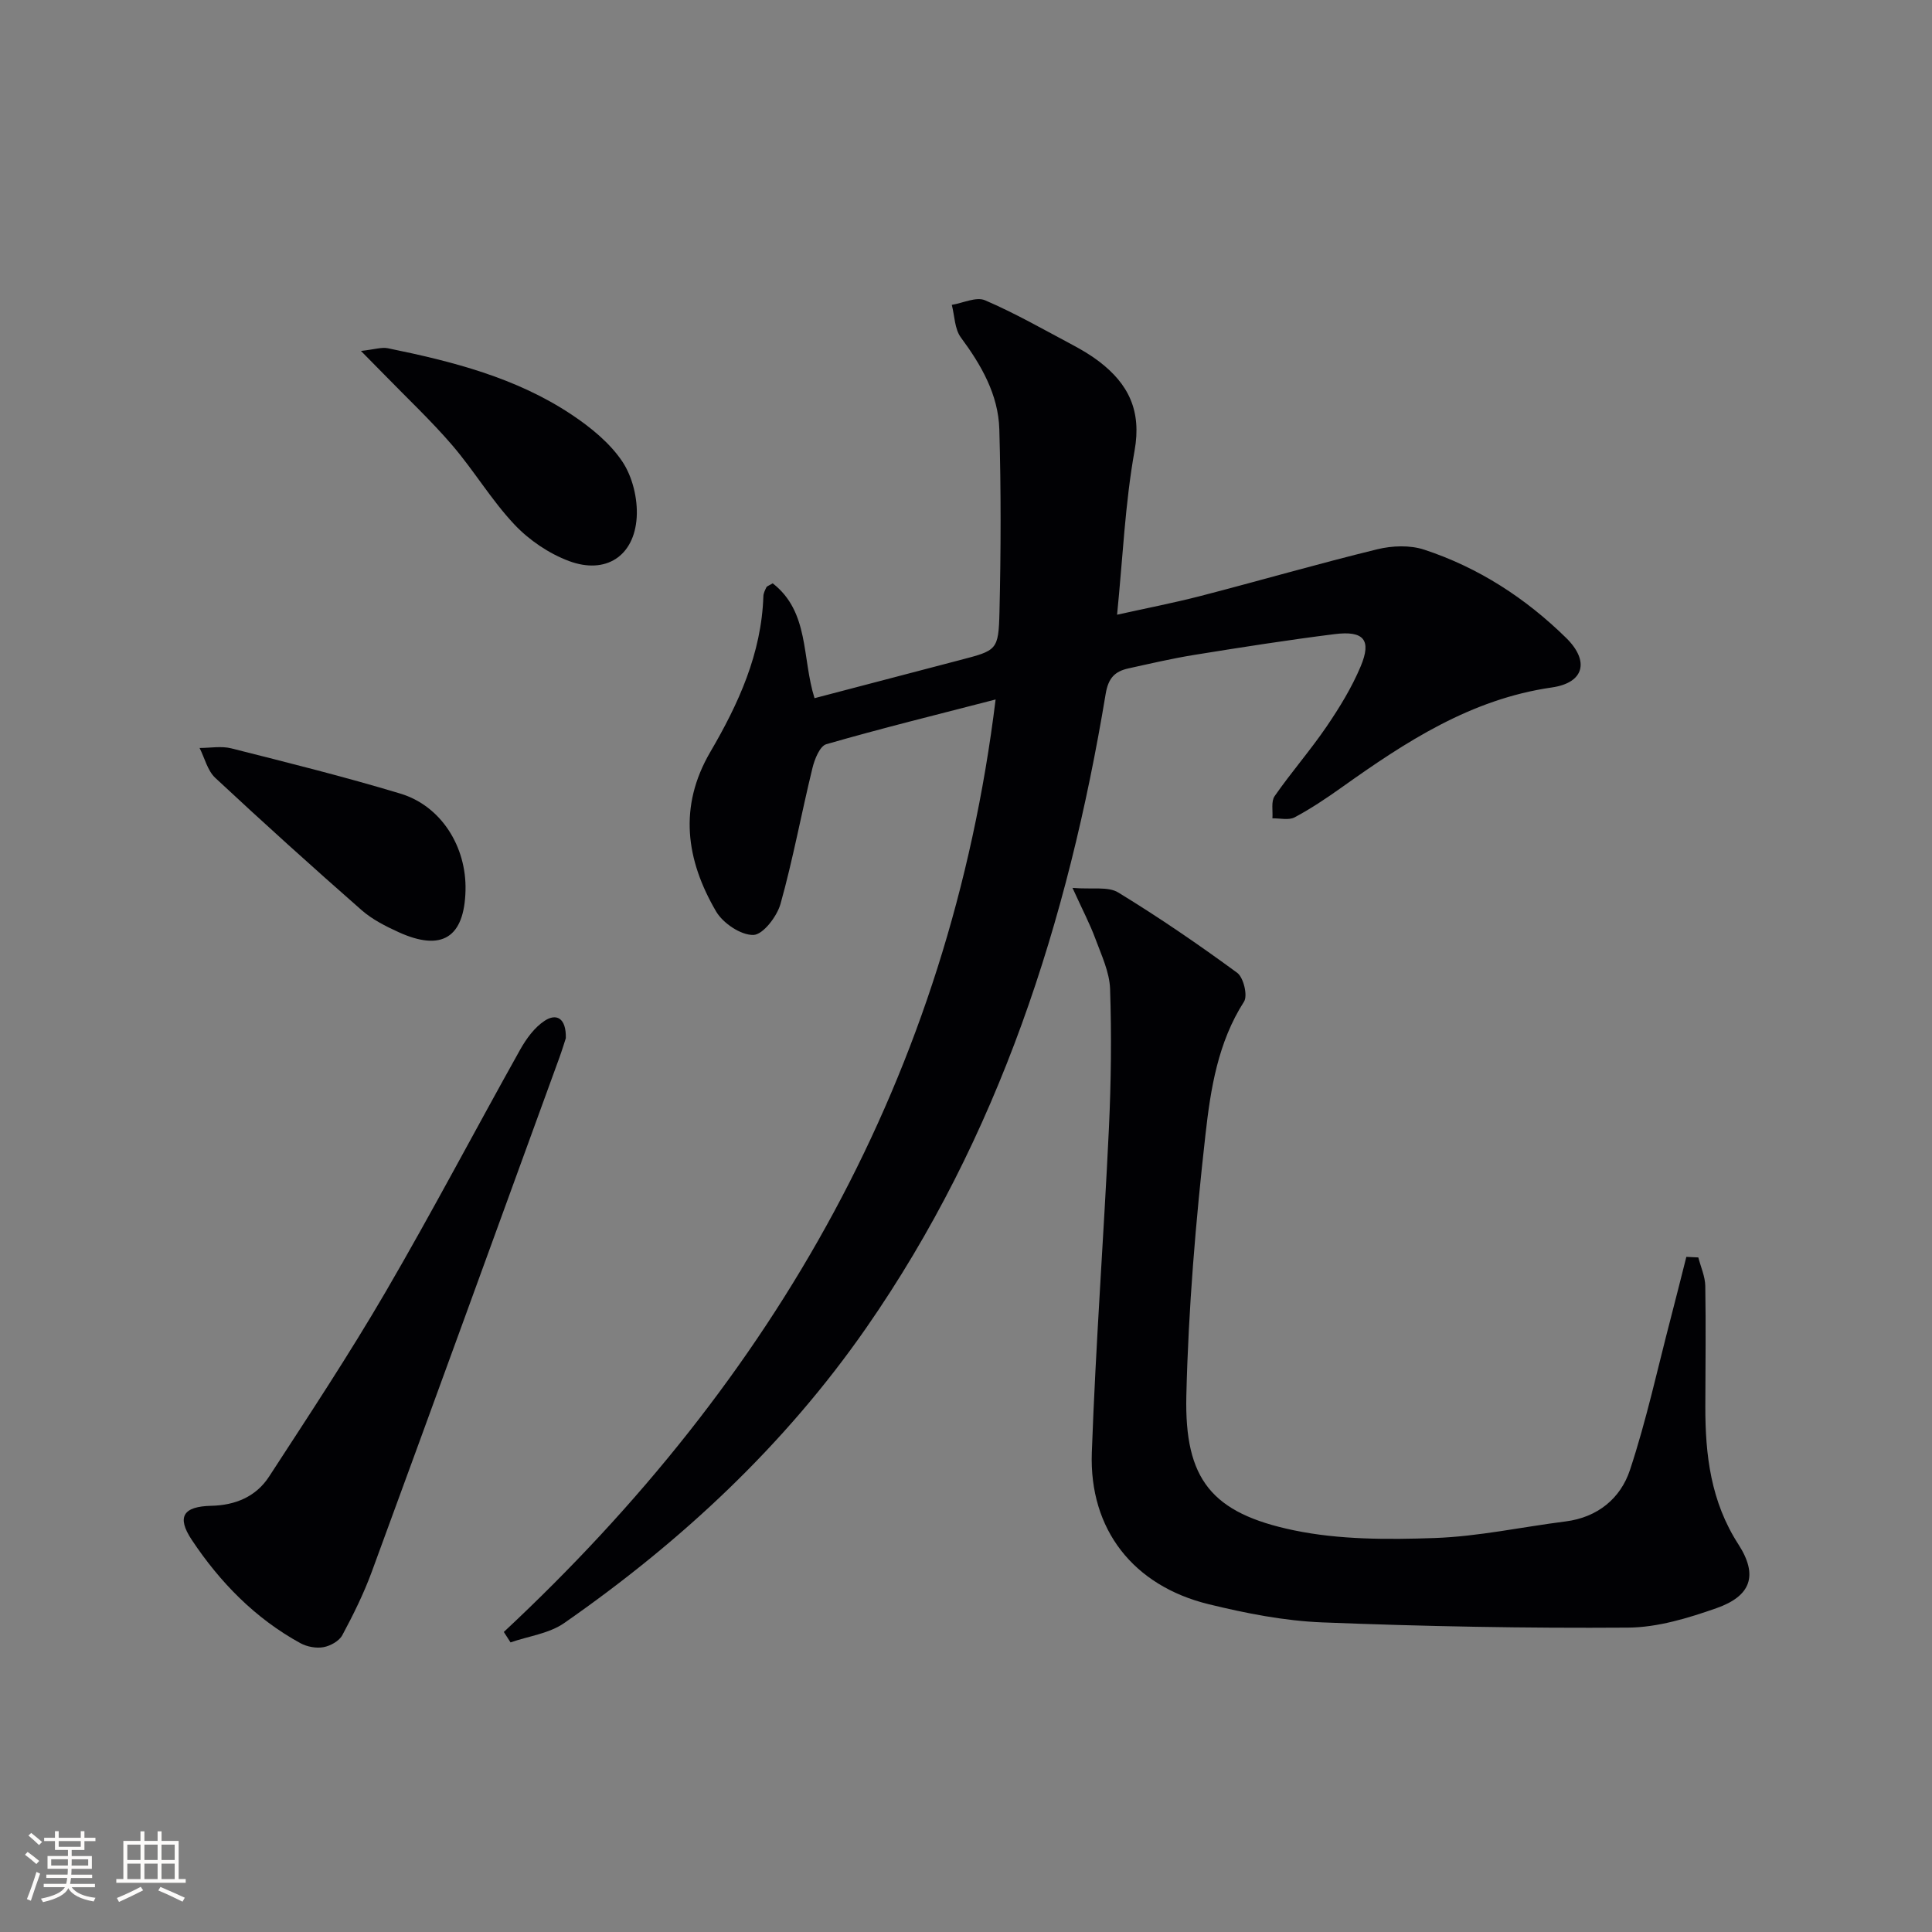
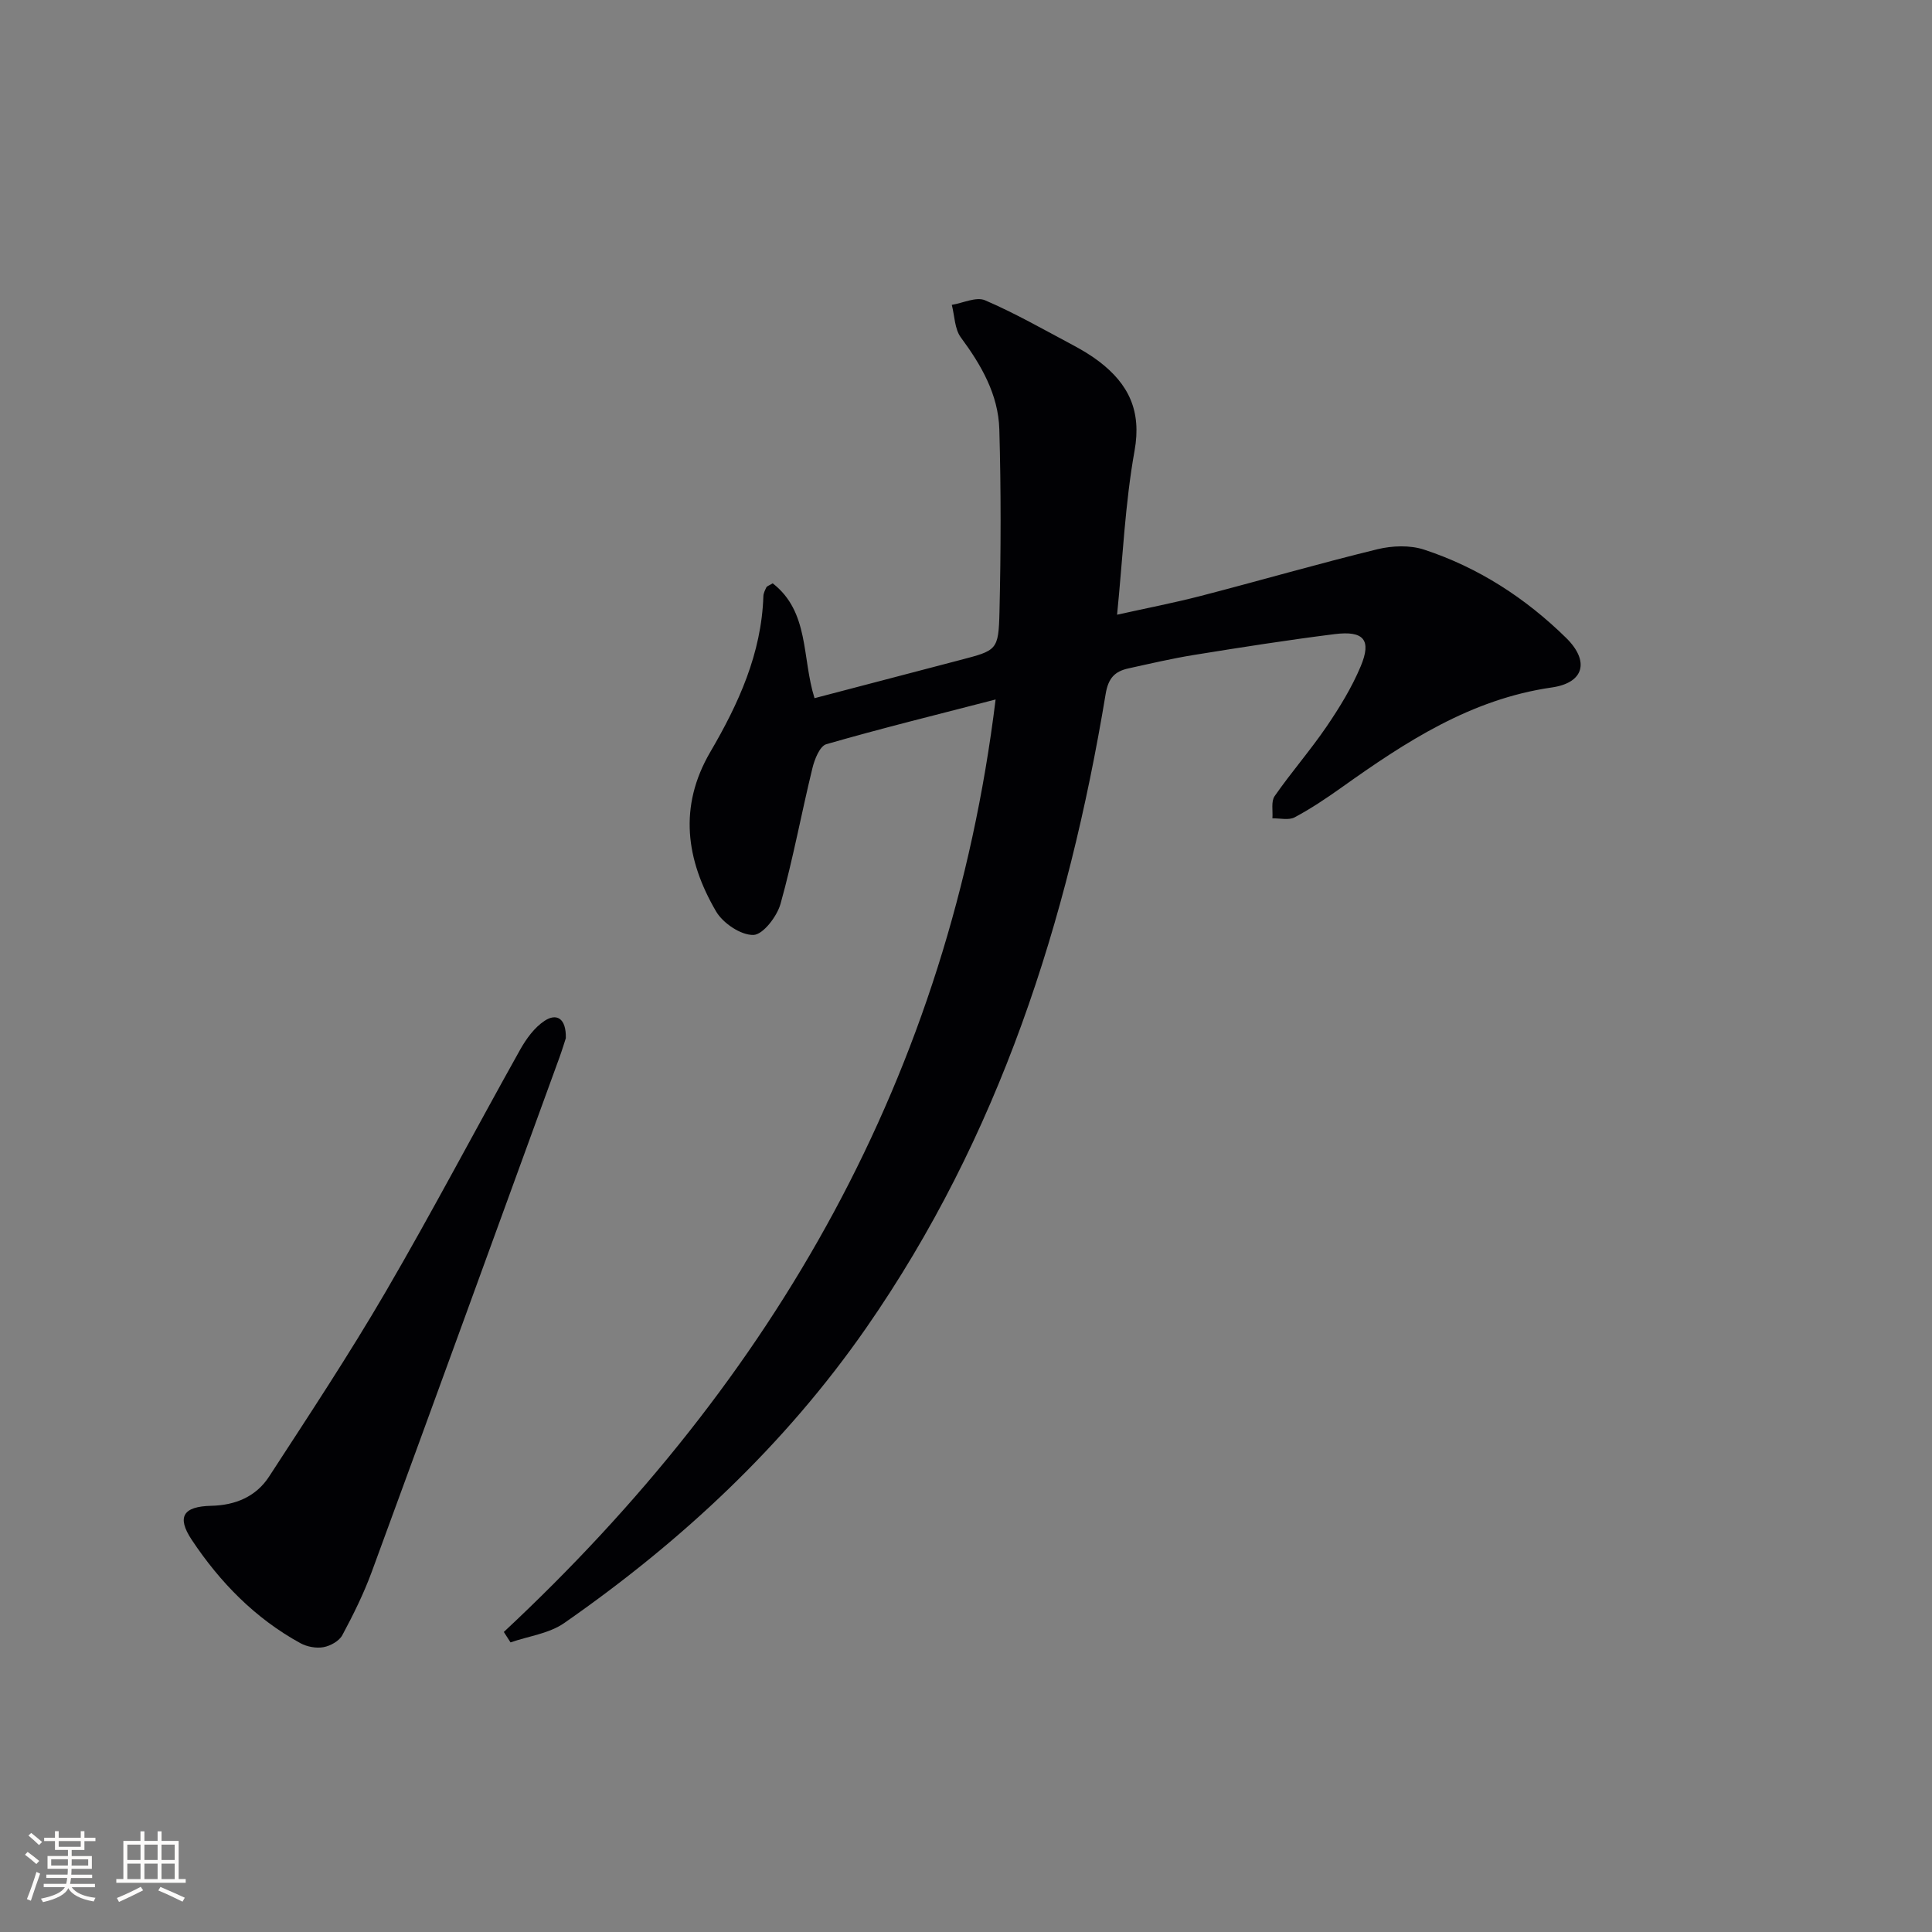
<svg xmlns="http://www.w3.org/2000/svg" enable-background="new 0 0 400 400" viewBox="0 0 400 400">
  <rect x="0" y="0" width="400" height="400" fill="#808080" stroke="none" />
  <g fill="#010104">
    <path d="m104.31 337.88c56.16-52.42 92.25-115.27 101.82-193.06-12.38 3.2-23.78 6.01-35.05 9.26-1.35.39-2.44 3.13-2.88 4.97-2.28 9.34-4.01 18.83-6.6 28.08-.73 2.61-3.63 6.39-5.61 6.44-2.6.07-6.31-2.43-7.74-4.88-6.21-10.63-7.82-21.67-1.18-33.02 5.83-9.96 10.59-20.37 10.98-32.24.02-.62.34-1.25.62-1.83.12-.25.53-.35 1.31-.83 7.63 5.94 6.02 15.4 8.66 23.78 10.05-2.63 20.1-5.26 30.15-7.9 7.6-1.99 7.95-1.99 8.14-9.95.3-12.6.33-25.22-.03-37.82-.21-7.18-3.72-13.28-7.97-19.02-1.29-1.75-1.28-4.47-1.87-6.74 2.32-.38 5.06-1.73 6.88-.95 6.22 2.67 12.14 6.06 18.14 9.25 1.89 1.01 3.76 2.11 5.46 3.41 6.12 4.67 8.84 10.24 7.36 18.48-1.96 10.89-2.43 22.05-3.62 33.96 5.92-1.32 11.68-2.43 17.33-3.89 12.2-3.16 24.31-6.67 36.55-9.66 3.07-.75 6.75-.89 9.7.08 11.22 3.69 21 10.03 29.4 18.28 4.86 4.78 3.76 9.28-2.96 10.25-16.81 2.42-30.29 11.27-43.6 20.75-3.11 2.21-6.3 4.35-9.66 6.14-1.23.65-3.05.17-4.6.21.12-1.56-.31-3.49.46-4.6 3.41-4.91 7.37-9.44 10.74-14.38 2.69-3.95 5.24-8.11 7.08-12.5 2.29-5.46.65-7.42-5.41-6.66-9.71 1.22-19.39 2.74-29.05 4.3-4.58.74-9.11 1.8-13.65 2.8-2.79.62-4.15 1.97-4.7 5.31-7.79 47.01-22.07 91.65-49.56 131.21-16.92 24.35-38.3 44.25-62.53 61.12-3.12 2.18-7.39 2.71-11.12 4.01-.47-.72-.93-1.44-1.39-2.16z" />
-     <path d="m351.62 260.34c.5 1.96 1.4 3.92 1.44 5.89.14 8.32.03 16.64.01 24.96-.02 10.06 1.13 19.7 6.84 28.54 4.15 6.43 2.63 10.71-4.55 13.23-5.87 2.06-12.17 3.98-18.29 4.02-21.08.15-42.19-.25-63.26-1.08-7.9-.31-15.85-1.88-23.55-3.76-15.6-3.81-24.78-15.46-24.21-31.41.8-22.4 2.48-44.77 3.54-67.17.45-9.59.56-19.23.24-28.82-.12-3.49-1.79-6.99-3.04-10.38-1.13-3.06-2.67-5.98-4.74-10.53 4.06.34 7.37-.34 9.47.95 8.45 5.16 16.64 10.77 24.63 16.63 1.31.96 2.21 4.72 1.41 5.97-5.41 8.44-6.92 18.08-7.98 27.52-2.02 17.96-3.54 36.03-3.96 54.09-.4 17.3 5.22 24.29 22.24 27.84 9.45 1.97 19.47 1.94 29.19 1.6 9.05-.32 18.04-2.29 27.07-3.43 6.66-.84 11.4-4.79 13.34-10.64 3.42-10.32 5.72-21.01 8.48-31.56 1.09-4.19 2.14-8.39 3.2-12.58.82.04 1.65.08 2.48.12z" />
    <path d="m117.15 214.94c-.28.86-.76 2.44-1.32 3.99-12.94 35.51-25.84 71.04-38.87 106.52-1.66 4.51-3.81 8.86-6.09 13.1-.65 1.21-2.46 2.22-3.9 2.48-1.5.27-3.4-.08-4.76-.82-9.38-5.13-16.68-12.63-22.51-21.4-3.2-4.82-1.72-6.92 4.04-7.05 5.01-.11 9.28-1.91 11.97-6.05 8.23-12.66 16.57-25.27 24.17-38.31 9.62-16.51 18.5-33.44 27.83-50.11 1.26-2.24 2.95-4.57 5.04-5.94 2.44-1.61 4.49-.61 4.4 3.59z" />
-     <path d="m74.73 72.66c2.81-.31 4.27-.82 5.57-.56 13.36 2.73 26.56 6.08 38.07 13.76 3.94 2.63 7.89 5.84 10.47 9.69 2.12 3.16 3.22 7.74 2.98 11.58-.51 8.04-6.42 11.85-14.01 9.03-4.16-1.55-8.26-4.33-11.31-7.57-4.75-5.04-8.35-11.14-12.88-16.42-4.4-5.12-9.35-9.76-14.06-14.61-1.29-1.3-2.59-2.61-4.83-4.9z" />
-     <path d="m96.38 184.34c-.24 9.77-4.88 12.73-13.86 8.65-2.7-1.23-5.46-2.63-7.66-4.56-10.23-8.98-20.34-18.1-30.29-27.38-1.61-1.5-2.19-4.1-3.25-6.19 2.2 0 4.5-.44 6.57.08 11.71 2.96 23.45 5.88 35.01 9.37 8.44 2.55 13.7 10.98 13.48 20.03z" />
  </g>
  <path d="m5.17 384 .55-.58c.85.61 1.65 1.24 2.4 1.87l-.59.64c-.83-.73-1.62-1.38-2.36-1.93m1.22 9.53-.82-.34c.71-1.76 1.37-3.64 1.98-5.63.24.13.5.25.76.36-.6 1.67-1.24 3.54-1.92 5.61m-.5-13.5.57-.54c.56.44 1.31 1.06 2.26 1.87l-.64.64c-.68-.66-1.41-1.32-2.19-1.97m3.25.46h2.24v-1.36h.77v1.36h4.57v-1.36h.76v1.36h2.28v.69h-2.28v1.84h-2.64v1.26h4.18v2.64h-4.21c0 .45-.02.86-.05 1.21h4.32v.69h-4.38c-.04.34-.1.75-.19 1.22h5.15v.69h-4.82c.87 1.19 2.51 1.92 4.93 2.19-.17.31-.3.57-.37.76-2.77-.49-4.52-1.41-5.26-2.76-.56 1.26-2.3 2.23-5.24 2.9-.12-.25-.26-.48-.43-.72 2.73-.55 4.38-1.34 4.96-2.38h-4.38v-.69h4.65c.1-.38.17-.79.21-1.22h-4.32v-.69h4.4c.03-.34.05-.75.05-1.21h-4.2v-2.64h4.23v-1.26h-2.69v-1.84h-2.24zm1.46 4.46v1.29h3.45c.01-.4.02-.57.01-.53v-.32-.45h-3.46zm1.55-2.59h4.57v-1.19h-4.57zm6.11 2.59h-3.42v.77c-.01.19-.01.37-.02.53h3.44z" fill="#fcfbfa" />
  <path d="m32.63 379.16h.82v1.98h3.54v7.89h1.46v.78h-14.37v-.78h1.46v-7.89h3.54v-1.98h.82v1.98h2.73zm-3.49 11.48.5.73c-1.61.82-3.28 1.63-5 2.41-.13-.27-.28-.55-.44-.82 1.75-.72 3.4-1.49 4.94-2.32m-2.78-5.55h2.73v-3.18h-2.73zm0 3.95h2.73v-3.2h-2.73zm3.54-3.95h2.73v-3.18h-2.73zm0 3.95h2.73v-3.2h-2.73zm7.89 4.68c-1.84-.92-3.51-1.7-5.02-2.32l.45-.73c1.89.8 3.57 1.55 5.04 2.23zm-1.62-11.81h-2.73v3.18h2.73zm-2.73 7.13h2.73v-3.2h-2.73z" fill="#fcfbfa" />
</svg>